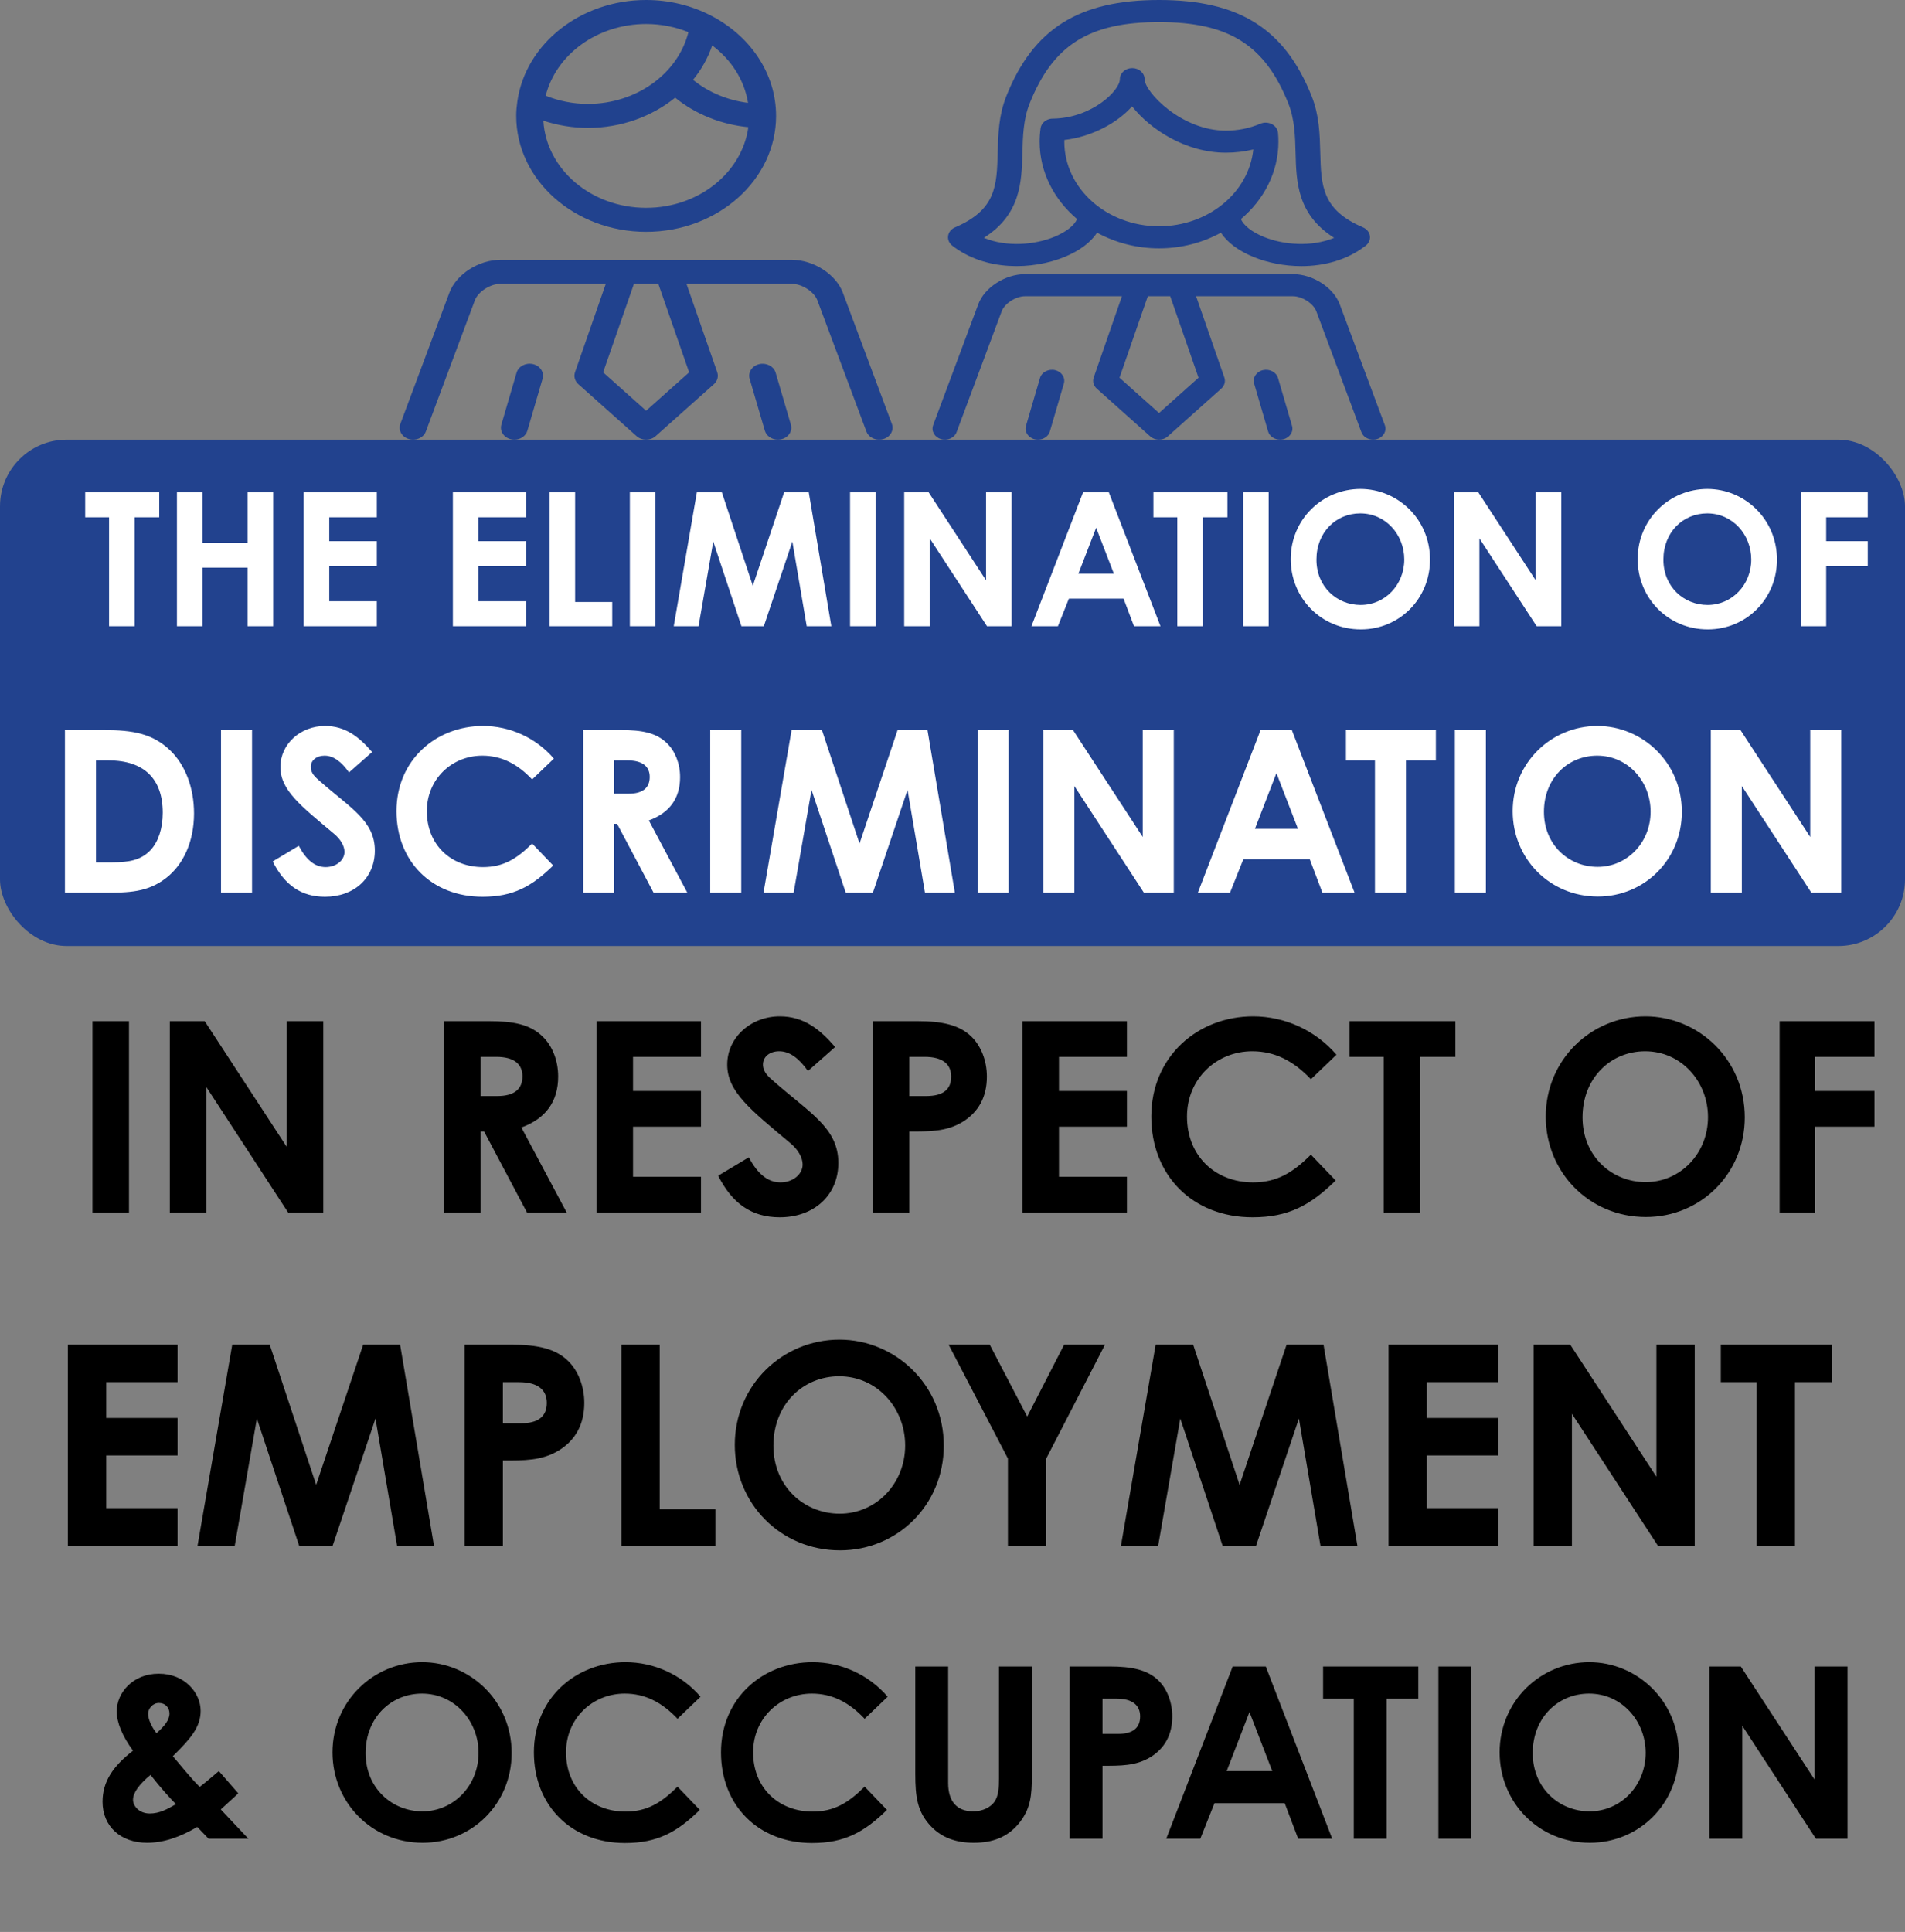
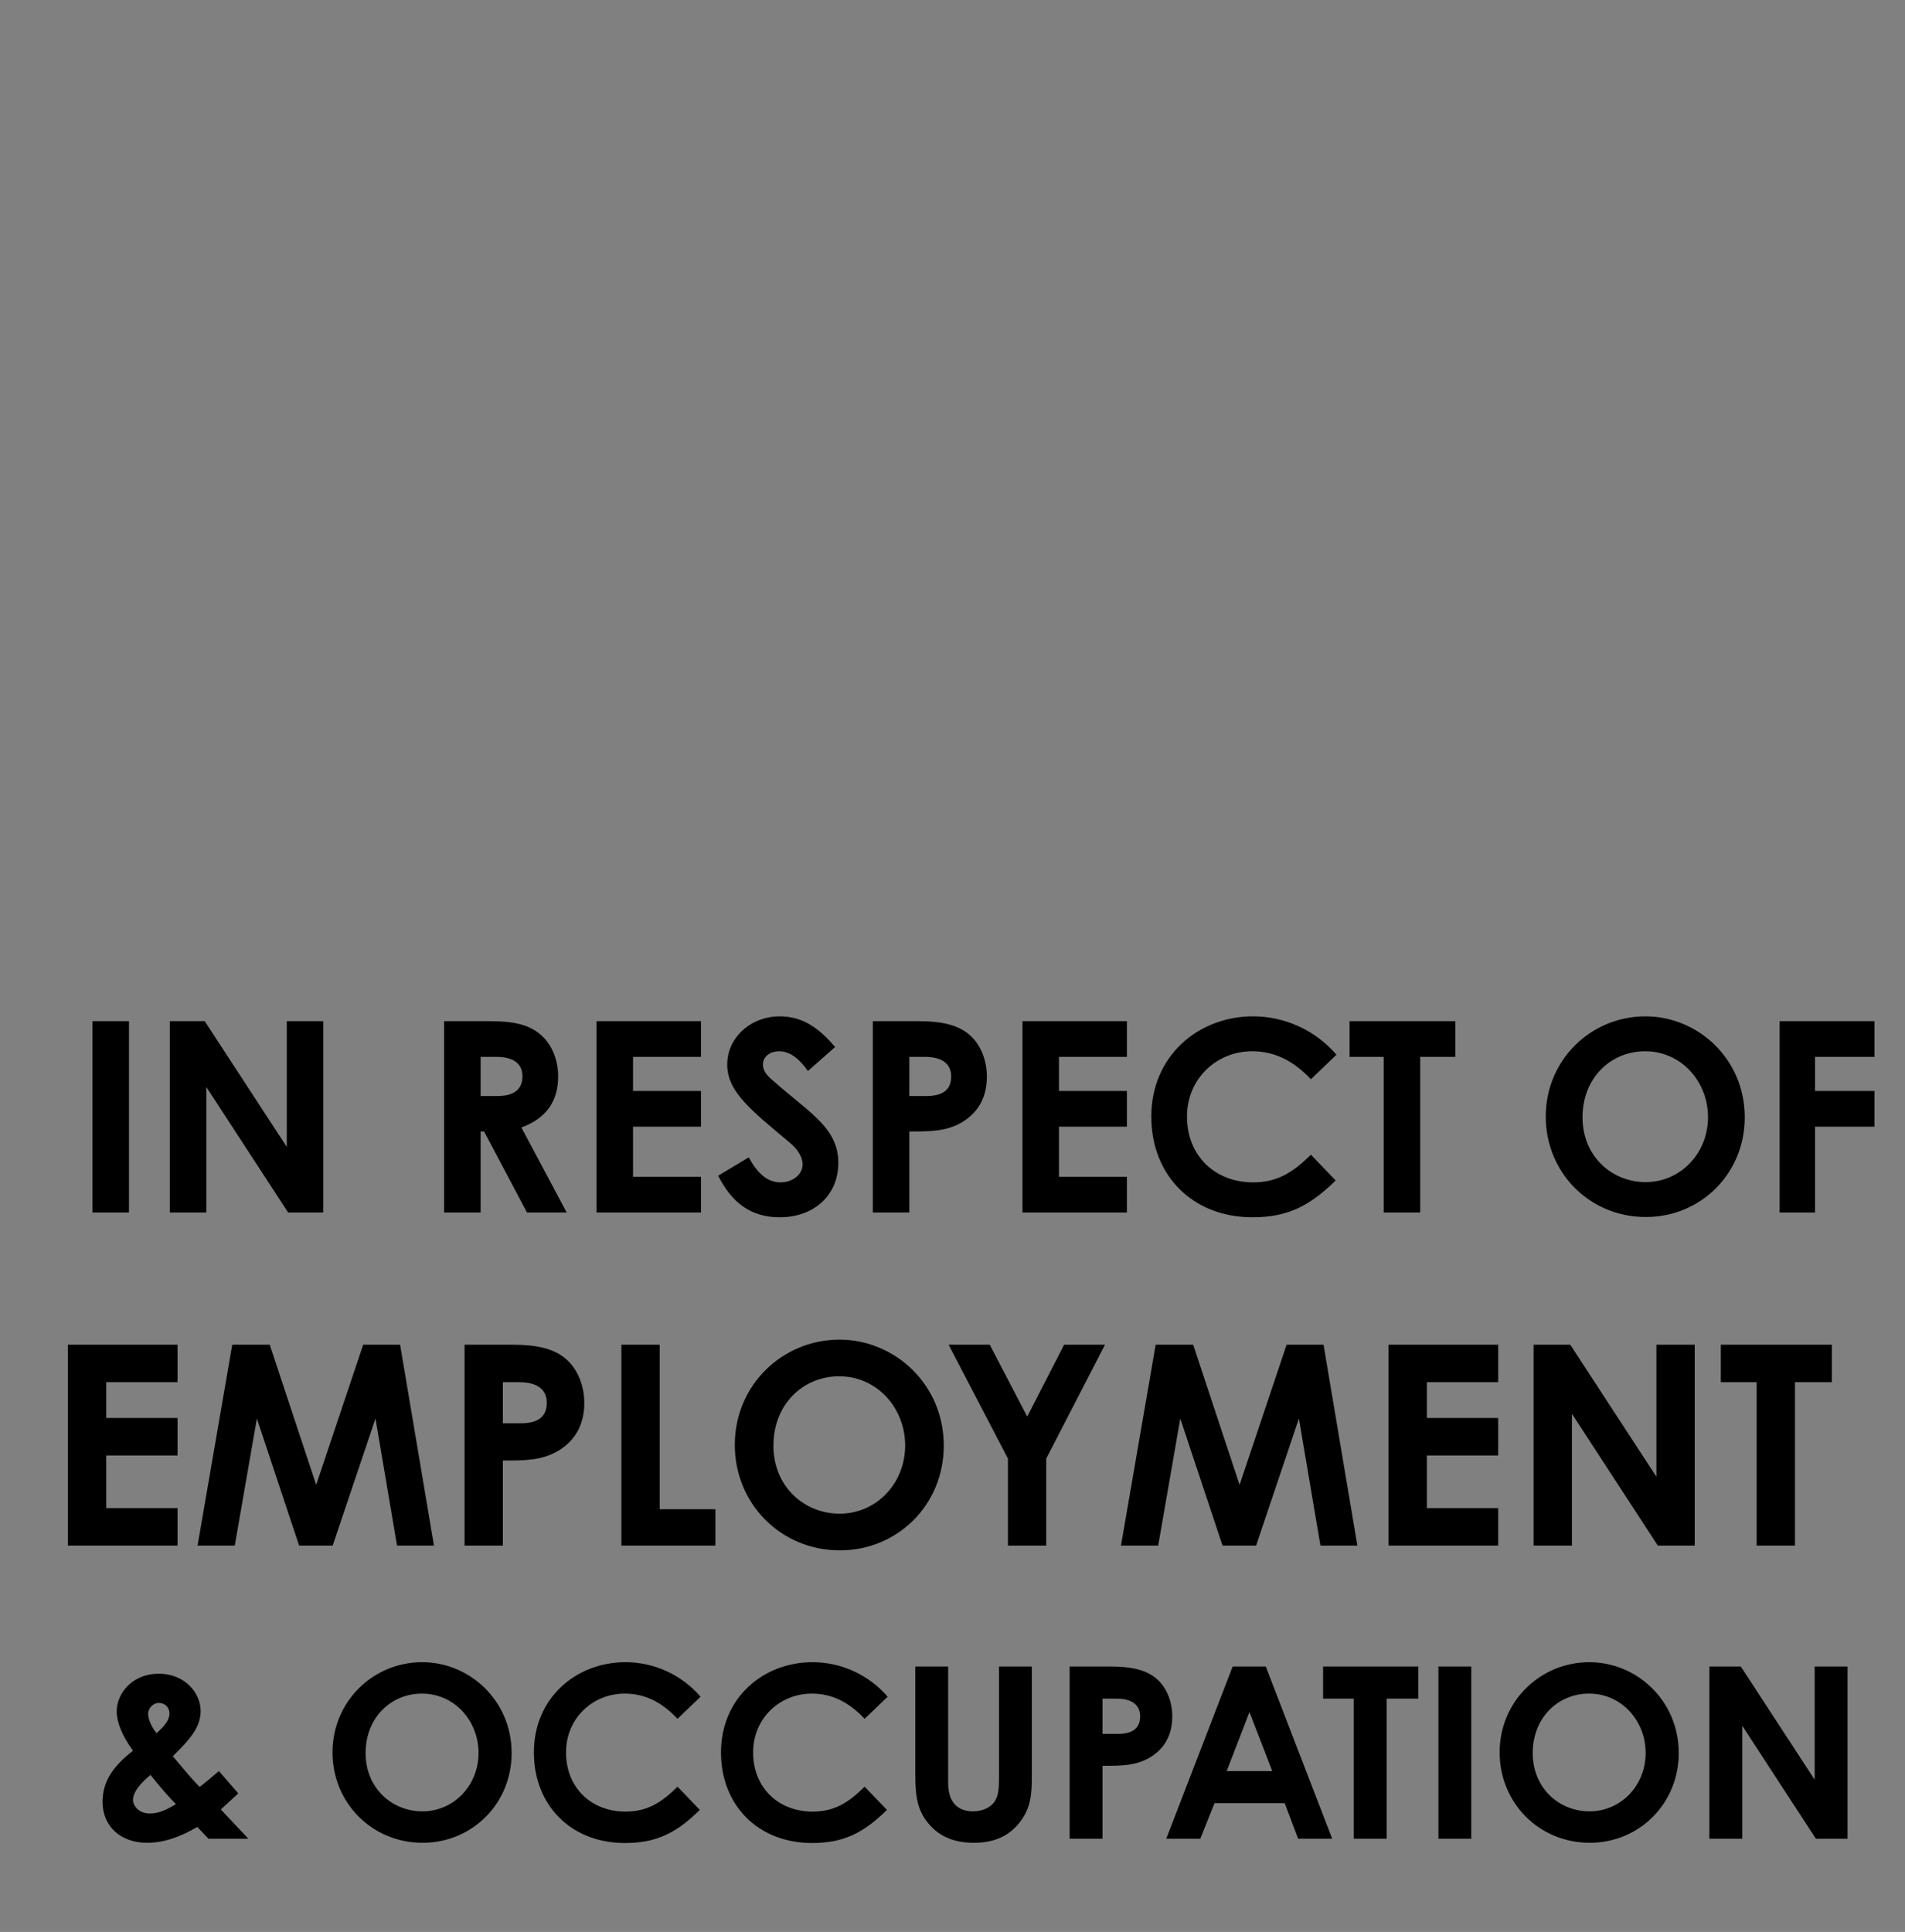
<svg xmlns="http://www.w3.org/2000/svg" width="143" height="145" viewBox="0 0 143 145" fill="none">
  <rect x="0" y="0" width="143" height="145" fill="#808080" stroke="none" />
-   <path d="M40.729 28.427L39.587 32.327C39.468 32.731 39.06 32.999 38.611 32.999C38.527 32.999 38.441 32.989 38.355 32.97C37.816 32.844 37.494 32.352 37.635 31.872L38.777 27.972C38.918 27.492 39.464 27.205 40.008 27.329C40.547 27.454 40.87 27.947 40.729 28.427ZM66.311 32.953C66.204 32.984 66.097 32.999 65.991 32.999C65.569 32.999 65.176 32.761 65.035 32.384L61.354 22.536C61.112 21.89 60.197 21.301 59.433 21.301H51.53L53.838 27.932C53.95 28.252 53.853 28.599 53.588 28.836L49.215 32.735C49.018 32.911 48.76 32.999 48.502 32.999C48.244 32.999 47.985 32.911 47.788 32.735L43.416 28.836C43.151 28.599 43.055 28.252 43.165 27.932L45.475 21.301H37.568C36.804 21.301 35.889 21.89 35.647 22.536L31.967 32.384C31.79 32.855 31.22 33.112 30.69 32.953C30.162 32.797 29.876 32.287 30.052 31.815L33.733 21.967C34.25 20.584 35.934 19.501 37.568 19.501H46.833C46.837 19.501 46.841 19.5 46.845 19.5H50.159C50.163 19.5 50.167 19.501 50.171 19.501H59.433C61.066 19.501 62.751 20.584 63.268 21.967L66.948 31.815C67.124 32.287 66.838 32.797 66.31 32.953H66.311ZM49.417 21.301H47.588L45.274 27.947L48.502 30.827L51.731 27.947L49.417 21.301ZM58.224 27.972C58.082 27.491 57.532 27.208 56.993 27.329C56.454 27.454 56.13 27.947 56.271 28.427L57.414 32.326C57.534 32.73 57.943 32.998 58.39 32.998C58.475 32.998 58.56 32.989 58.646 32.969C59.185 32.844 59.508 32.351 59.367 31.871L58.224 27.972ZM38.749 8.699C38.749 8.333 38.783 7.974 38.833 7.618C38.835 7.597 38.84 7.577 38.843 7.556C39.474 3.299 43.561 0 48.504 0C50.233 0 51.854 0.407 53.265 1.114C53.296 1.129 53.326 1.145 53.355 1.163C56.28 2.667 58.257 5.478 58.257 8.699C58.257 13.496 53.882 17.399 48.504 17.399C43.125 17.399 38.75 13.496 38.75 8.699L38.749 8.699ZM52.025 5.99C53.174 6.927 54.615 7.524 56.152 7.72C55.875 5.998 54.891 4.478 53.462 3.411C53.144 4.35 52.653 5.217 52.025 5.99L52.025 5.99ZM40.962 7.183C41.953 7.58 43.032 7.798 44.129 7.798C47.769 7.798 50.897 5.524 51.677 2.414C50.707 2.023 49.635 1.8 48.504 1.8C44.822 1.8 41.739 4.106 40.962 7.183L40.962 7.183ZM40.787 9.058C40.999 12.695 44.373 15.599 48.504 15.599C52.448 15.599 55.705 12.951 56.175 9.544C54.129 9.343 52.204 8.568 50.681 7.331C48.937 8.742 46.631 9.598 44.129 9.598C42.984 9.598 41.855 9.405 40.787 9.058Z" fill="#21428E" />
-   <path d="M96.986 31.96C97.115 32.403 96.818 32.856 96.323 32.972C96.244 32.989 96.165 32.998 96.088 32.998C95.676 32.998 95.301 32.752 95.191 32.38L94.141 28.791C94.011 28.348 94.308 27.895 94.804 27.78C95.299 27.669 95.805 27.929 95.935 28.372L96.986 31.96ZM79.198 27.78C78.703 27.669 78.195 27.93 78.067 28.372L77.016 31.961C76.886 32.404 77.183 32.857 77.678 32.972C77.757 32.99 77.836 32.999 77.913 32.999C78.325 32.999 78.701 32.752 78.81 32.38L79.86 28.791C79.99 28.348 79.693 27.895 79.198 27.78ZM103.366 32.956C103.268 32.986 103.17 32.999 103.073 32.999C102.684 32.999 102.323 32.78 102.194 32.433L98.811 23.368C98.588 22.774 97.747 22.232 97.046 22.232H89.784L91.906 28.335C92.008 28.63 91.919 28.949 91.676 29.167L87.657 32.756C87.476 32.918 87.239 32.999 87.002 32.999C86.765 32.999 86.528 32.918 86.346 32.756L82.329 29.167C82.085 28.95 81.997 28.629 82.099 28.335L84.22 22.232H76.955C76.253 22.232 75.411 22.774 75.19 23.368L71.807 32.433C71.645 32.867 71.122 33.103 70.634 32.956C70.148 32.813 69.886 32.343 70.048 31.909L73.43 22.844C73.905 21.572 75.453 20.575 76.955 20.575H85.469C85.473 20.575 85.476 20.573 85.48 20.573H88.525C88.528 20.573 88.532 20.575 88.536 20.575H97.046C98.547 20.575 100.095 21.572 100.57 22.844L103.952 31.909C104.114 32.343 103.852 32.813 103.366 32.956H103.366ZM87.843 22.232H86.162L84.036 28.349L87.002 31L89.969 28.349L87.843 22.232ZM71.481 18.436C71.245 18.253 71.129 17.976 71.171 17.7C71.213 17.423 71.408 17.184 71.69 17.064C74.78 15.746 74.828 13.936 74.894 11.43C74.93 10.066 74.967 8.656 75.542 7.213C77.556 2.157 80.983 0 87.001 0C93.018 0 96.444 2.157 98.459 7.213C99.033 8.656 99.07 10.066 99.106 11.429C99.171 13.935 99.219 15.745 102.311 17.063C102.593 17.183 102.789 17.423 102.831 17.699C102.873 17.976 102.756 18.253 102.521 18.436C101.109 19.533 99.368 19.973 97.688 19.973C96.395 19.973 95.14 19.712 94.099 19.288C92.963 18.825 92.118 18.186 91.648 17.466C90.291 18.206 88.704 18.639 87.002 18.639C85.299 18.639 83.71 18.205 82.353 17.465C81.882 18.186 81.036 18.826 79.899 19.289C77.507 20.262 73.977 20.375 71.481 18.436L71.481 18.436ZM87.002 16.983C90.701 16.983 93.748 14.446 94.079 11.217C93.41 11.379 92.722 11.46 92.022 11.46C88.989 11.46 86.32 9.687 84.98 7.98C83.903 9.197 82.01 10.257 79.896 10.505C79.895 10.547 79.894 10.59 79.894 10.632C79.894 14.134 83.083 16.983 87.002 16.983L87.002 16.983ZM73.853 17.851C75.588 18.566 77.682 18.372 79.131 17.781C80.027 17.416 80.655 16.915 80.851 16.44C79.125 14.98 78.041 12.919 78.041 10.632C78.041 10.29 78.065 9.951 78.112 9.624C78.143 9.404 78.272 9.205 78.47 9.071C78.64 8.955 78.847 8.893 79.061 8.902C81.954 8.856 84.064 6.803 84.064 5.938C84.064 5.481 84.479 5.11 84.991 5.11C85.503 5.11 85.918 5.481 85.918 5.938C85.918 6.885 88.665 9.804 92.023 9.804C92.918 9.804 93.788 9.629 94.609 9.284C94.643 9.27 94.676 9.257 94.712 9.247C94.982 9.166 95.279 9.202 95.518 9.341C95.756 9.482 95.91 9.71 95.934 9.964C95.954 10.184 95.964 10.406 95.964 10.632C95.964 12.92 94.878 14.982 93.151 16.442C93.347 16.916 93.975 17.417 94.869 17.781C96.318 18.371 98.413 18.565 100.148 17.851C97.374 16.098 97.309 13.655 97.252 11.468C97.22 10.235 97.186 8.961 96.712 7.769C94.959 3.371 92.236 1.657 87.001 1.657C81.765 1.657 79.041 3.371 77.289 7.769C76.814 8.961 76.781 10.236 76.748 11.469C76.691 13.656 76.626 16.098 73.854 17.851L73.853 17.851Z" fill="#21428E" />
-   <rect y="33" width="143" height="38" rx="5" fill="#22428E" />
-   <path d="M6.395 38.824V36.948H11.953V38.824H10.105V47H8.187V38.824H6.395ZM13.282 47V36.948H15.2V40.728H18.588V36.948H20.506V47H18.588V42.604H15.2V47H13.282ZM22.798 47V36.948H28.286V38.824H24.716V40.616H28.286V42.492H24.716V45.124H28.286V47H22.798ZM33.995 47V36.948H39.483V38.824H35.913V40.616H39.483V42.492H35.913V45.124H39.483V47H33.995ZM41.254 47V36.948H43.172V45.18H45.958V47H41.254ZM47.281 47V36.948H49.199V47H47.281ZM50.574 47L52.31 36.948H54.186L56.51 43.962L58.862 36.948H60.71L62.404 47H60.556L59.478 40.644L57.336 47H55.656L53.542 40.644L52.436 47H50.574ZM63.81 47V36.948H65.728V47H63.81ZM67.874 47V36.948H69.708L74.02 43.556V36.948H75.938V47H74.09L69.792 40.406V47H67.874ZM77.425 47L81.303 36.948H83.235L87.113 47H85.125L84.341 44.928H80.239L79.413 47H77.425ZM83.613 43.052L82.283 39.608L80.953 43.052H83.613ZM86.581 38.824V36.948H92.139V38.824H90.291V47H88.373V38.824H86.581ZM93.314 47V36.948H95.232V47H93.314ZM102.123 36.696C104.895 36.696 107.345 38.936 107.345 42.002C107.345 44.956 105.035 47.238 102.151 47.238C99.169 47.238 96.888 44.886 96.888 41.96C96.888 38.978 99.267 36.696 102.123 36.696ZM102.109 38.53C100.303 38.53 98.82 39.93 98.82 42.002C98.82 44.046 100.359 45.404 102.137 45.404C103.957 45.404 105.413 43.906 105.413 41.988C105.413 40.14 104.027 38.53 102.109 38.53ZM109.135 47V36.948H110.969L115.281 43.556V36.948H117.199V47H115.351L111.053 40.406V47H109.135ZM128.168 36.696C130.94 36.696 133.39 38.936 133.39 42.002C133.39 44.956 131.08 47.238 128.196 47.238C125.214 47.238 122.932 44.886 122.932 41.96C122.932 38.978 125.312 36.696 128.168 36.696ZM128.154 38.53C126.348 38.53 124.864 39.93 124.864 42.002C124.864 44.046 126.404 45.404 128.182 45.404C130.002 45.404 131.458 43.906 131.458 41.988C131.458 40.14 130.072 38.53 128.154 38.53ZM135.222 47V36.948H140.206V38.824H137.084V40.616H140.206V42.492H137.084V47H135.222ZM4.874 67V54.794H7.815C9.957 54.794 11.47 55.049 12.796 56.341C13.901 57.412 14.564 59.112 14.564 61.05C14.564 63.141 13.782 64.875 12.473 65.895C11.079 66.983 9.634 67 7.849 67H4.874ZM8.155 57.072H7.203V64.722H8.427C9.702 64.722 10.603 64.552 11.317 63.787C11.878 63.175 12.218 62.189 12.218 60.999C12.218 58.449 10.807 57.072 8.155 57.072ZM16.591 67V54.794H18.92V67H16.591ZM20.471 64.654L22.426 63.481C22.987 64.535 23.633 65.079 24.449 65.079C25.231 65.079 25.86 64.569 25.86 63.94C25.86 63.498 25.571 62.988 25.078 62.58C22.545 60.455 21.049 59.299 21.049 57.565C21.049 55.831 22.562 54.488 24.398 54.488C25.945 54.488 26.965 55.321 27.934 56.443L26.2 57.973C25.622 57.157 25.027 56.715 24.364 56.715C23.752 56.715 23.327 57.072 23.327 57.565C23.327 58.041 23.684 58.347 24.041 58.653C26.319 60.659 28.138 61.611 28.138 63.838C28.138 65.878 26.608 67.306 24.398 67.306C22.613 67.306 21.372 66.439 20.471 64.654ZM39.945 63.311L41.526 64.96C39.911 66.541 38.517 67.306 36.222 67.306C32.397 67.306 29.762 64.637 29.762 60.88C29.762 57.021 32.754 54.488 36.256 54.488C38.279 54.488 40.234 55.372 41.577 56.936L39.945 58.5C38.84 57.327 37.633 56.715 36.205 56.715C33.91 56.715 32.04 58.483 32.04 60.88C32.04 63.396 33.842 65.079 36.256 65.079C37.769 65.079 38.789 64.467 39.945 63.311ZM43.775 67V54.794H46.614C48.161 54.794 49.249 54.981 50.065 55.78C50.677 56.375 51.051 57.293 51.051 58.33C51.051 59.928 50.252 61.016 48.705 61.577L51.595 67H49.062L46.325 61.832H46.104V67H43.775ZM46.104 57.072V59.571H47.175C48.229 59.571 48.773 59.146 48.773 58.313C48.773 57.514 48.212 57.072 47.107 57.072H46.104ZM53.313 67V54.794H55.642V67H53.313ZM57.313 67L59.421 54.794H61.699L64.521 63.311L67.377 54.794H69.621L71.678 67H69.434L68.125 59.282L65.524 67H63.484L60.917 59.282L59.574 67H57.313ZM73.385 67V54.794H75.714V67H73.385ZM78.319 67V54.794H80.546L85.782 62.818V54.794H88.111V67H85.867L80.648 58.993V67H78.319ZM89.917 67L94.626 54.794H96.972L101.681 67H99.267L98.315 64.484H93.334L92.331 67H89.917ZM97.431 62.206L95.816 58.024L94.201 62.206H97.431ZM101.035 57.072V54.794H107.784V57.072H105.54V67H103.211V57.072H101.035ZM109.211 67V54.794H111.54V67H109.211ZM119.908 54.488C123.274 54.488 126.249 57.208 126.249 60.931C126.249 64.518 123.444 67.289 119.942 67.289C116.321 67.289 113.55 64.433 113.55 60.88C113.55 57.259 116.44 54.488 119.908 54.488ZM119.891 56.715C117.698 56.715 115.896 58.415 115.896 60.931C115.896 63.413 117.766 65.062 119.925 65.062C122.135 65.062 123.903 63.243 123.903 60.914C123.903 58.67 122.22 56.715 119.891 56.715ZM128.423 67V54.794H130.65L135.886 62.818V54.794H138.215V67H135.971L130.752 58.993V67H128.423Z" fill="white" />
  <path d="M6.942 91V76.64H9.682V91H6.942ZM12.747 91V76.64H15.367L21.527 86.08V76.64H24.267V91H21.627L15.487 81.58V91H12.747ZM33.338 91V76.64H36.678C38.498 76.64 39.778 76.86 40.738 77.8C41.458 78.5 41.898 79.58 41.898 80.8C41.898 82.68 40.958 83.96 39.138 84.62L42.538 91H39.558L36.338 84.92H36.078V91H33.338ZM36.078 79.32V82.26H37.338C38.578 82.26 39.218 81.76 39.218 80.78C39.218 79.84 38.558 79.32 37.258 79.32H36.078ZM44.779 91V76.64H52.619V79.32H47.519V81.88H52.619V84.56H47.519V88.32H52.619V91H44.779ZM53.91 88.24L56.21 86.86C56.87 88.1 57.63 88.74 58.59 88.74C59.51 88.74 60.25 88.14 60.25 87.4C60.25 86.88 59.91 86.28 59.33 85.8C56.35 83.3 54.59 81.94 54.59 79.9C54.59 77.86 56.37 76.28 58.53 76.28C60.35 76.28 61.55 77.26 62.69 78.58L60.65 80.38C59.97 79.42 59.27 78.9 58.49 78.9C57.77 78.9 57.27 79.32 57.27 79.9C57.27 80.46 57.69 80.82 58.11 81.18C60.79 83.54 62.93 84.66 62.93 87.28C62.93 89.68 61.13 91.36 58.53 91.36C56.43 91.36 54.97 90.34 53.91 88.24ZM65.52 91V76.64H68.86C70.72 76.64 72.02 76.92 72.92 77.8C73.62 78.48 74.08 79.58 74.08 80.8C74.08 82.32 73.46 83.46 72.26 84.2C71.04 84.94 69.76 84.92 68.26 84.92V91H65.52ZM68.26 79.32V82.26H69.54C70.78 82.26 71.4 81.78 71.4 80.8C71.4 79.84 70.72 79.32 69.42 79.32H68.26ZM76.752 91V76.64H84.592V79.32H79.492V81.88H84.592V84.56H79.492V88.32H84.592V91H76.752ZM98.402 86.66L100.262 88.6C98.362 90.46 96.722 91.36 94.022 91.36C89.522 91.36 86.422 88.22 86.422 83.8C86.422 79.26 89.942 76.28 94.062 76.28C96.442 76.28 98.742 77.32 100.322 79.16L98.402 81C97.102 79.62 95.682 78.9 94.002 78.9C91.302 78.9 89.102 80.98 89.102 83.8C89.102 86.76 91.222 88.74 94.062 88.74C95.842 88.74 97.042 88.02 98.402 86.66ZM101.308 79.32V76.64H109.248V79.32H106.608V91H103.868V79.32H101.308ZM123.512 76.28C127.472 76.28 130.972 79.48 130.972 83.86C130.972 88.08 127.672 91.34 123.552 91.34C119.292 91.34 116.032 87.98 116.032 83.8C116.032 79.54 119.432 76.28 123.512 76.28ZM123.492 78.9C120.912 78.9 118.792 80.9 118.792 83.86C118.792 86.78 120.992 88.72 123.532 88.72C126.132 88.72 128.212 86.58 128.212 83.84C128.212 81.2 126.232 78.9 123.492 78.9ZM133.589 91V76.64H140.709V79.32H136.249V81.88H140.709V84.56H136.249V91H133.589ZM5.096 116V100.922H13.328V103.736H7.973V106.424H13.328V109.238H7.973V113.186H13.328V116H5.096ZM14.83 116L17.434 100.922H20.248L23.734 111.443L27.262 100.922H30.034L32.575 116H29.803L28.186 106.466L24.973 116H22.453L19.282 106.466L17.623 116H14.83ZM34.872 116V100.922H38.379C40.332 100.922 41.697 101.216 42.642 102.14C43.377 102.854 43.86 104.009 43.86 105.29C43.86 106.886 43.209 108.083 41.949 108.86C40.668 109.637 39.324 109.616 37.749 109.616V116H34.872ZM37.749 103.736V106.823H39.093C40.395 106.823 41.046 106.319 41.046 105.29C41.046 104.282 40.332 103.736 38.967 103.736H37.749ZM46.644 116V100.922H49.521V113.27H53.7V116H46.644ZM63.012 100.544C67.17 100.544 70.845 103.904 70.845 108.503C70.845 112.934 67.38 116.357 63.054 116.357C58.581 116.357 55.158 112.829 55.158 108.44C55.158 103.967 58.728 100.544 63.012 100.544ZM62.991 103.295C60.282 103.295 58.056 105.395 58.056 108.503C58.056 111.569 60.366 113.606 63.033 113.606C65.763 113.606 67.947 111.359 67.947 108.482C67.947 105.71 65.868 103.295 62.991 103.295ZM75.66 109.469L71.208 100.922H74.295L77.109 106.319L79.881 100.922H82.947L78.537 109.469V116H75.66V109.469ZM84.147 116L86.751 100.922H89.565L93.051 111.443L96.579 100.922H99.351L101.892 116H99.12L97.503 106.466L94.29 116H91.77L88.599 106.466L86.94 116H84.147ZM104.231 116V100.922H112.463V103.736H107.108V106.424H112.463V109.238H107.108V113.186H112.463V116H104.231ZM115.12 116V100.922H117.871L124.339 110.834V100.922H127.216V116H124.444L117.997 106.109V116H115.12ZM129.174 103.736V100.922H137.511V103.736H134.739V116H131.862V103.736H129.174ZM15.655 138L14.809 137.118C13.495 137.892 12.271 138.306 11.029 138.306C9.085 138.306 7.699 137.1 7.699 135.228C7.699 133.734 8.455 132.582 9.985 131.394C9.175 130.296 8.761 129.27 8.761 128.442C8.761 127.056 9.967 125.616 11.911 125.616C13.891 125.616 15.061 127.074 15.061 128.406C15.061 129.666 14.233 130.566 12.973 131.808C13.621 132.564 14.251 133.374 14.989 134.112C15.331 133.86 15.835 133.428 16.429 132.924L17.887 134.598C17.419 135.048 16.951 135.444 16.573 135.804L18.643 138H15.655ZM13.207 135.408C12.757 134.958 12.091 134.22 11.299 133.212C10.453 133.914 9.985 134.544 9.985 135.084C9.985 135.534 10.435 136.11 11.245 136.11C11.965 136.11 12.559 135.786 13.207 135.408ZM11.749 130.08C12.343 129.558 12.721 129.09 12.721 128.604C12.721 128.172 12.415 127.812 11.929 127.812C11.461 127.812 11.119 128.244 11.119 128.622C11.119 129.018 11.353 129.576 11.749 130.08ZM31.692 124.752C35.256 124.752 38.406 127.632 38.406 131.574C38.406 135.372 35.436 138.306 31.728 138.306C27.894 138.306 24.96 135.282 24.96 131.52C24.96 127.686 28.02 124.752 31.692 124.752ZM31.674 127.11C29.352 127.11 27.444 128.91 27.444 131.574C27.444 134.202 29.424 135.948 31.71 135.948C34.05 135.948 35.922 134.022 35.922 131.556C35.922 129.18 34.14 127.11 31.674 127.11ZM50.859 134.094L52.533 135.84C50.823 137.514 49.347 138.324 46.917 138.324C42.867 138.324 40.077 135.498 40.077 131.52C40.077 127.434 43.245 124.752 46.953 124.752C49.095 124.752 51.165 125.688 52.587 127.344L50.859 129C49.689 127.758 48.411 127.11 46.899 127.11C44.469 127.11 42.489 128.982 42.489 131.52C42.489 134.184 44.397 135.966 46.953 135.966C48.555 135.966 49.635 135.318 50.859 134.094ZM64.904 134.094L66.578 135.84C64.868 137.514 63.392 138.324 60.962 138.324C56.912 138.324 54.122 135.498 54.122 131.52C54.122 127.434 57.29 124.752 60.998 124.752C63.14 124.752 65.21 125.688 66.632 127.344L64.904 129C63.734 127.758 62.456 127.11 60.944 127.11C58.514 127.11 56.534 128.982 56.534 131.52C56.534 134.184 58.442 135.966 60.998 135.966C62.6 135.966 63.68 135.318 64.904 134.094ZM68.707 133.158V125.076H71.173V133.824C71.173 135.228 71.857 135.948 73.045 135.948C73.747 135.948 74.377 135.66 74.683 135.174C74.953 134.76 74.989 134.166 74.989 133.482V125.076H77.455V133.302C77.455 134.724 77.383 135.804 76.411 136.938C75.583 137.892 74.503 138.306 73.099 138.306C71.767 138.306 70.705 137.928 69.895 137.082C68.851 136.002 68.707 134.832 68.707 133.158ZM80.293 138V125.076H83.299C84.973 125.076 86.143 125.328 86.953 126.12C87.583 126.732 87.997 127.722 87.997 128.82C87.997 130.188 87.439 131.214 86.359 131.88C85.261 132.546 84.109 132.528 82.759 132.528V138H80.293ZM82.759 127.488V130.134H83.911C85.027 130.134 85.585 129.702 85.585 128.82C85.585 127.956 84.973 127.488 83.803 127.488H82.759ZM87.546 138L92.532 125.076H95.016L100.002 138H97.446L96.438 135.336H91.164L90.102 138H87.546ZM95.502 132.924L93.792 128.496L92.082 132.924H95.502ZM99.318 127.488V125.076H106.464V127.488H104.088V138H101.622V127.488H99.318ZM107.975 138V125.076H110.441V138H107.975ZM119.302 124.752C122.866 124.752 126.016 127.632 126.016 131.574C126.016 135.372 123.046 138.306 119.338 138.306C115.504 138.306 112.57 135.282 112.57 131.52C112.57 127.686 115.63 124.752 119.302 124.752ZM119.284 127.11C116.962 127.11 115.054 128.91 115.054 131.574C115.054 134.202 117.034 135.948 119.32 135.948C121.66 135.948 123.532 134.022 123.532 131.556C123.532 129.18 121.75 127.11 119.284 127.11ZM128.317 138V125.076H130.675L136.219 133.572V125.076H138.685V138H136.309L130.783 129.522V138H128.317Z" fill="black" />
</svg>